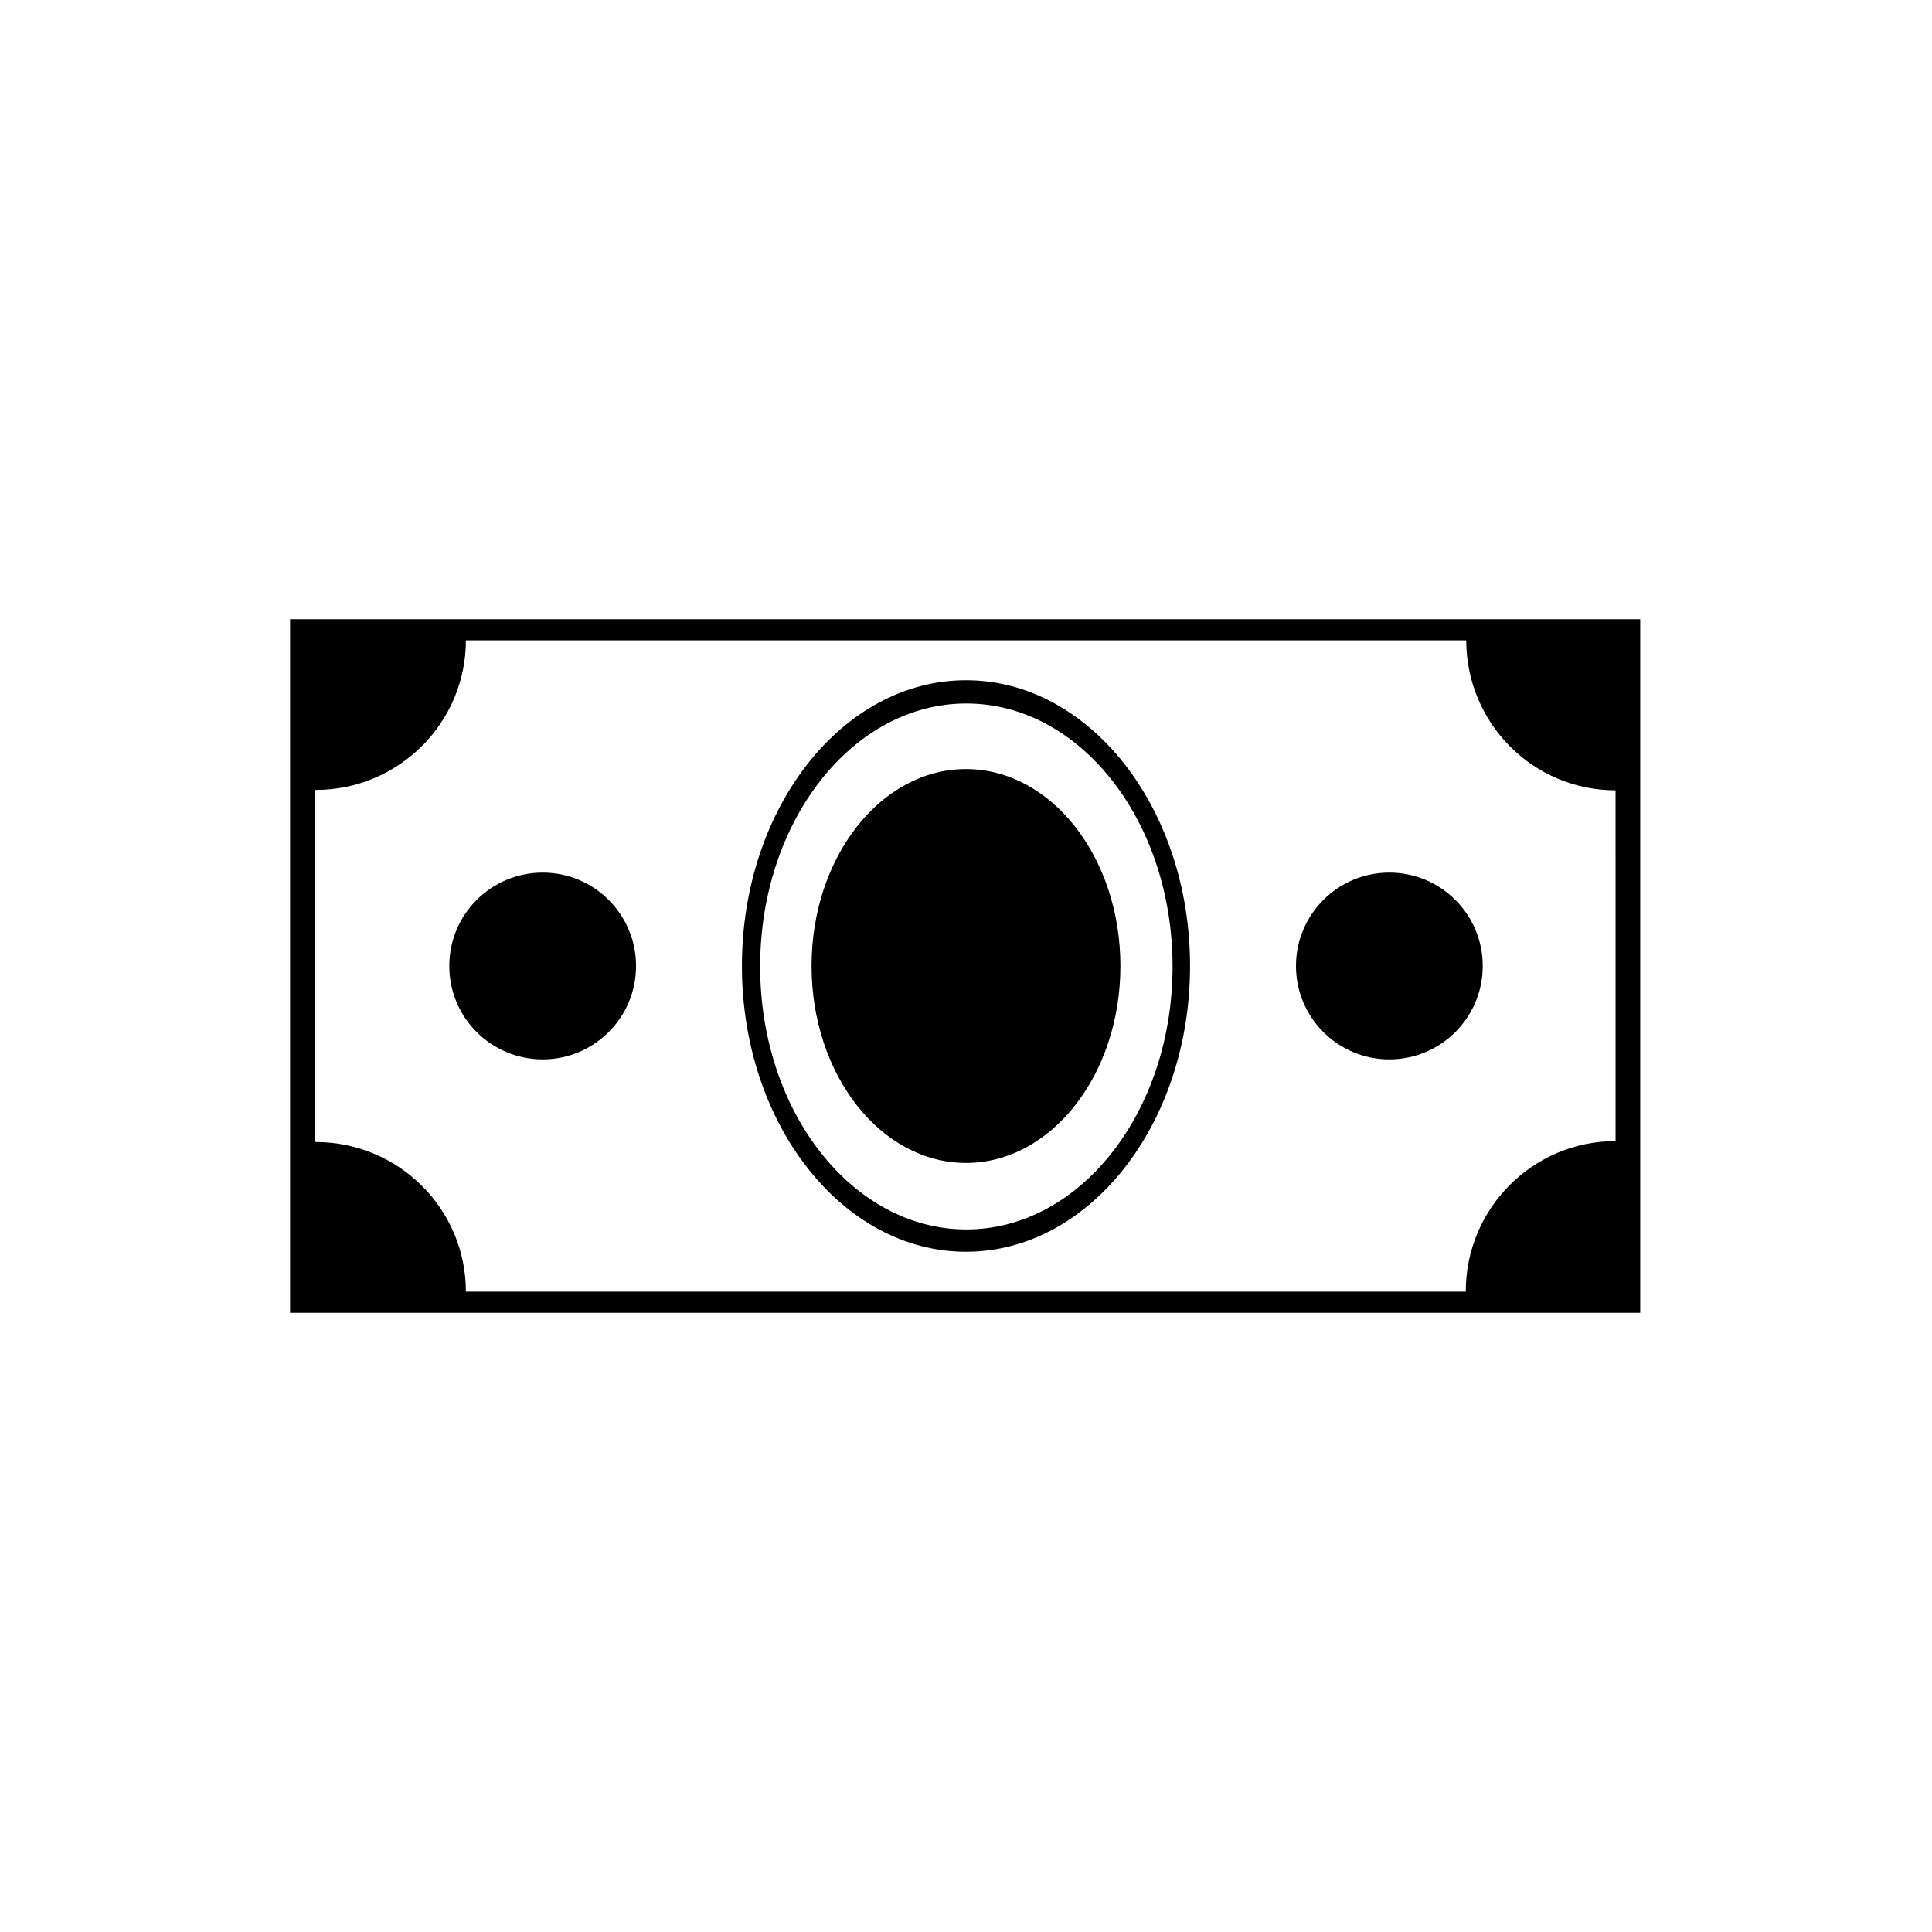
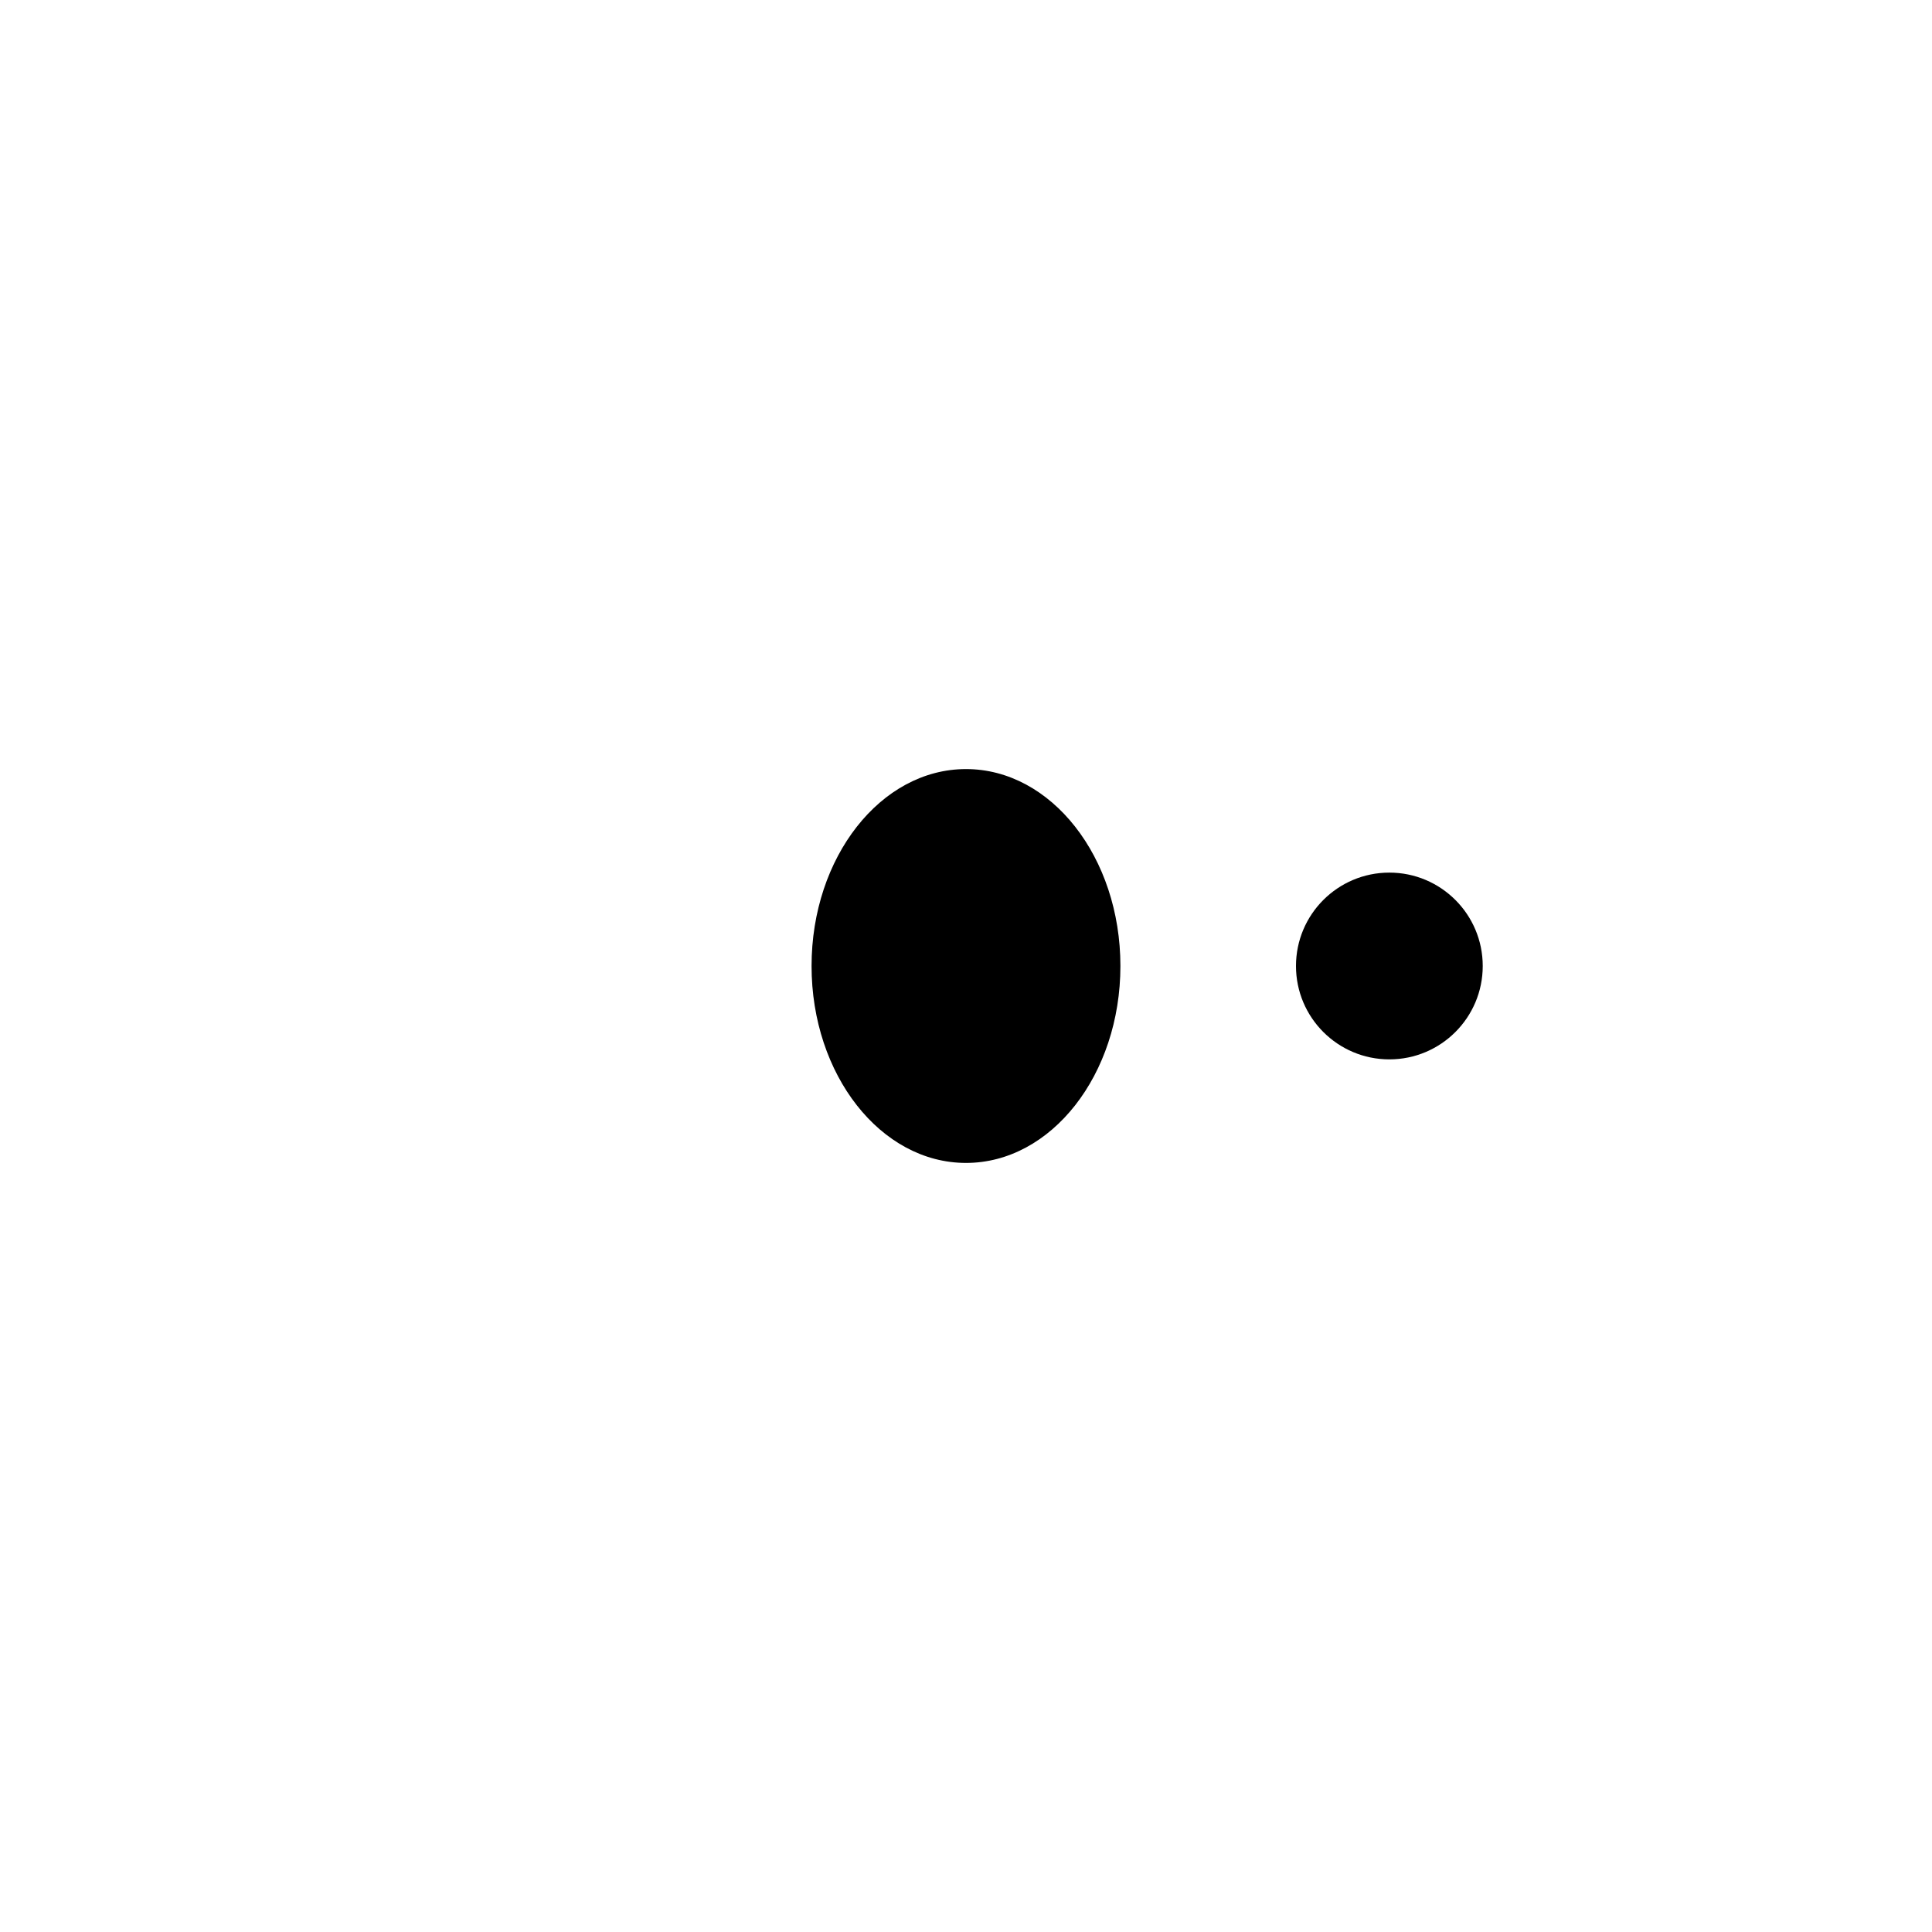
<svg xmlns="http://www.w3.org/2000/svg" fill="#000000" width="800px" height="800px" version="1.1" viewBox="144 144 512 512">
  <g>
-     <path d="m312.56 400c0 13.664-11.078 24.746-24.746 24.746s-24.746-11.082-24.746-24.746c0-13.668 11.078-24.75 24.746-24.75s24.746 11.082 24.746 24.75" />
-     <path d="m400 324.27c-32.797 0-59.383 33.902-59.383 75.727 0 41.82 26.586 75.727 59.379 75.727 32.793 0 59.379-33.902 59.379-75.727 0.004-41.824-26.582-75.727-59.375-75.727zm0.094 145.54c-30.18 0-54.648-31.199-54.648-69.688s24.465-69.691 54.648-69.691c30.18 0 54.645 31.199 54.645 69.691 0.004 38.484-24.465 69.688-54.645 69.688z" />
    <path d="m440.92 400c0 28.82-18.32 52.188-40.922 52.188s-40.926-23.367-40.926-52.188c0-28.824 18.324-52.188 40.926-52.188s40.922 23.363 40.922 52.188" />
    <path d="m536.94 400c0 13.664-11.078 24.746-24.746 24.746-13.668 0-24.746-11.082-24.746-24.746 0-13.668 11.078-24.75 24.746-24.75 13.668 0 24.746 11.082 24.746 24.75" />
-     <path d="m220.87 308.1v183.8h357.8v-183.8zm351.27 138.3c-21.926 0.008-39.695 17.84-39.695 39.832 0 0.02 0.117 0.066 0.117 0.066h-265.09v0.035c-0.012-21.984-17.836-39.688-39.824-39.688h-0.246l0.004-93.301h0.246c21.973 0 39.789-17.727 39.82-39.652h265.09c0.031 21.926 17.648 39.742 39.574 39.75z" />
  </g>
</svg>